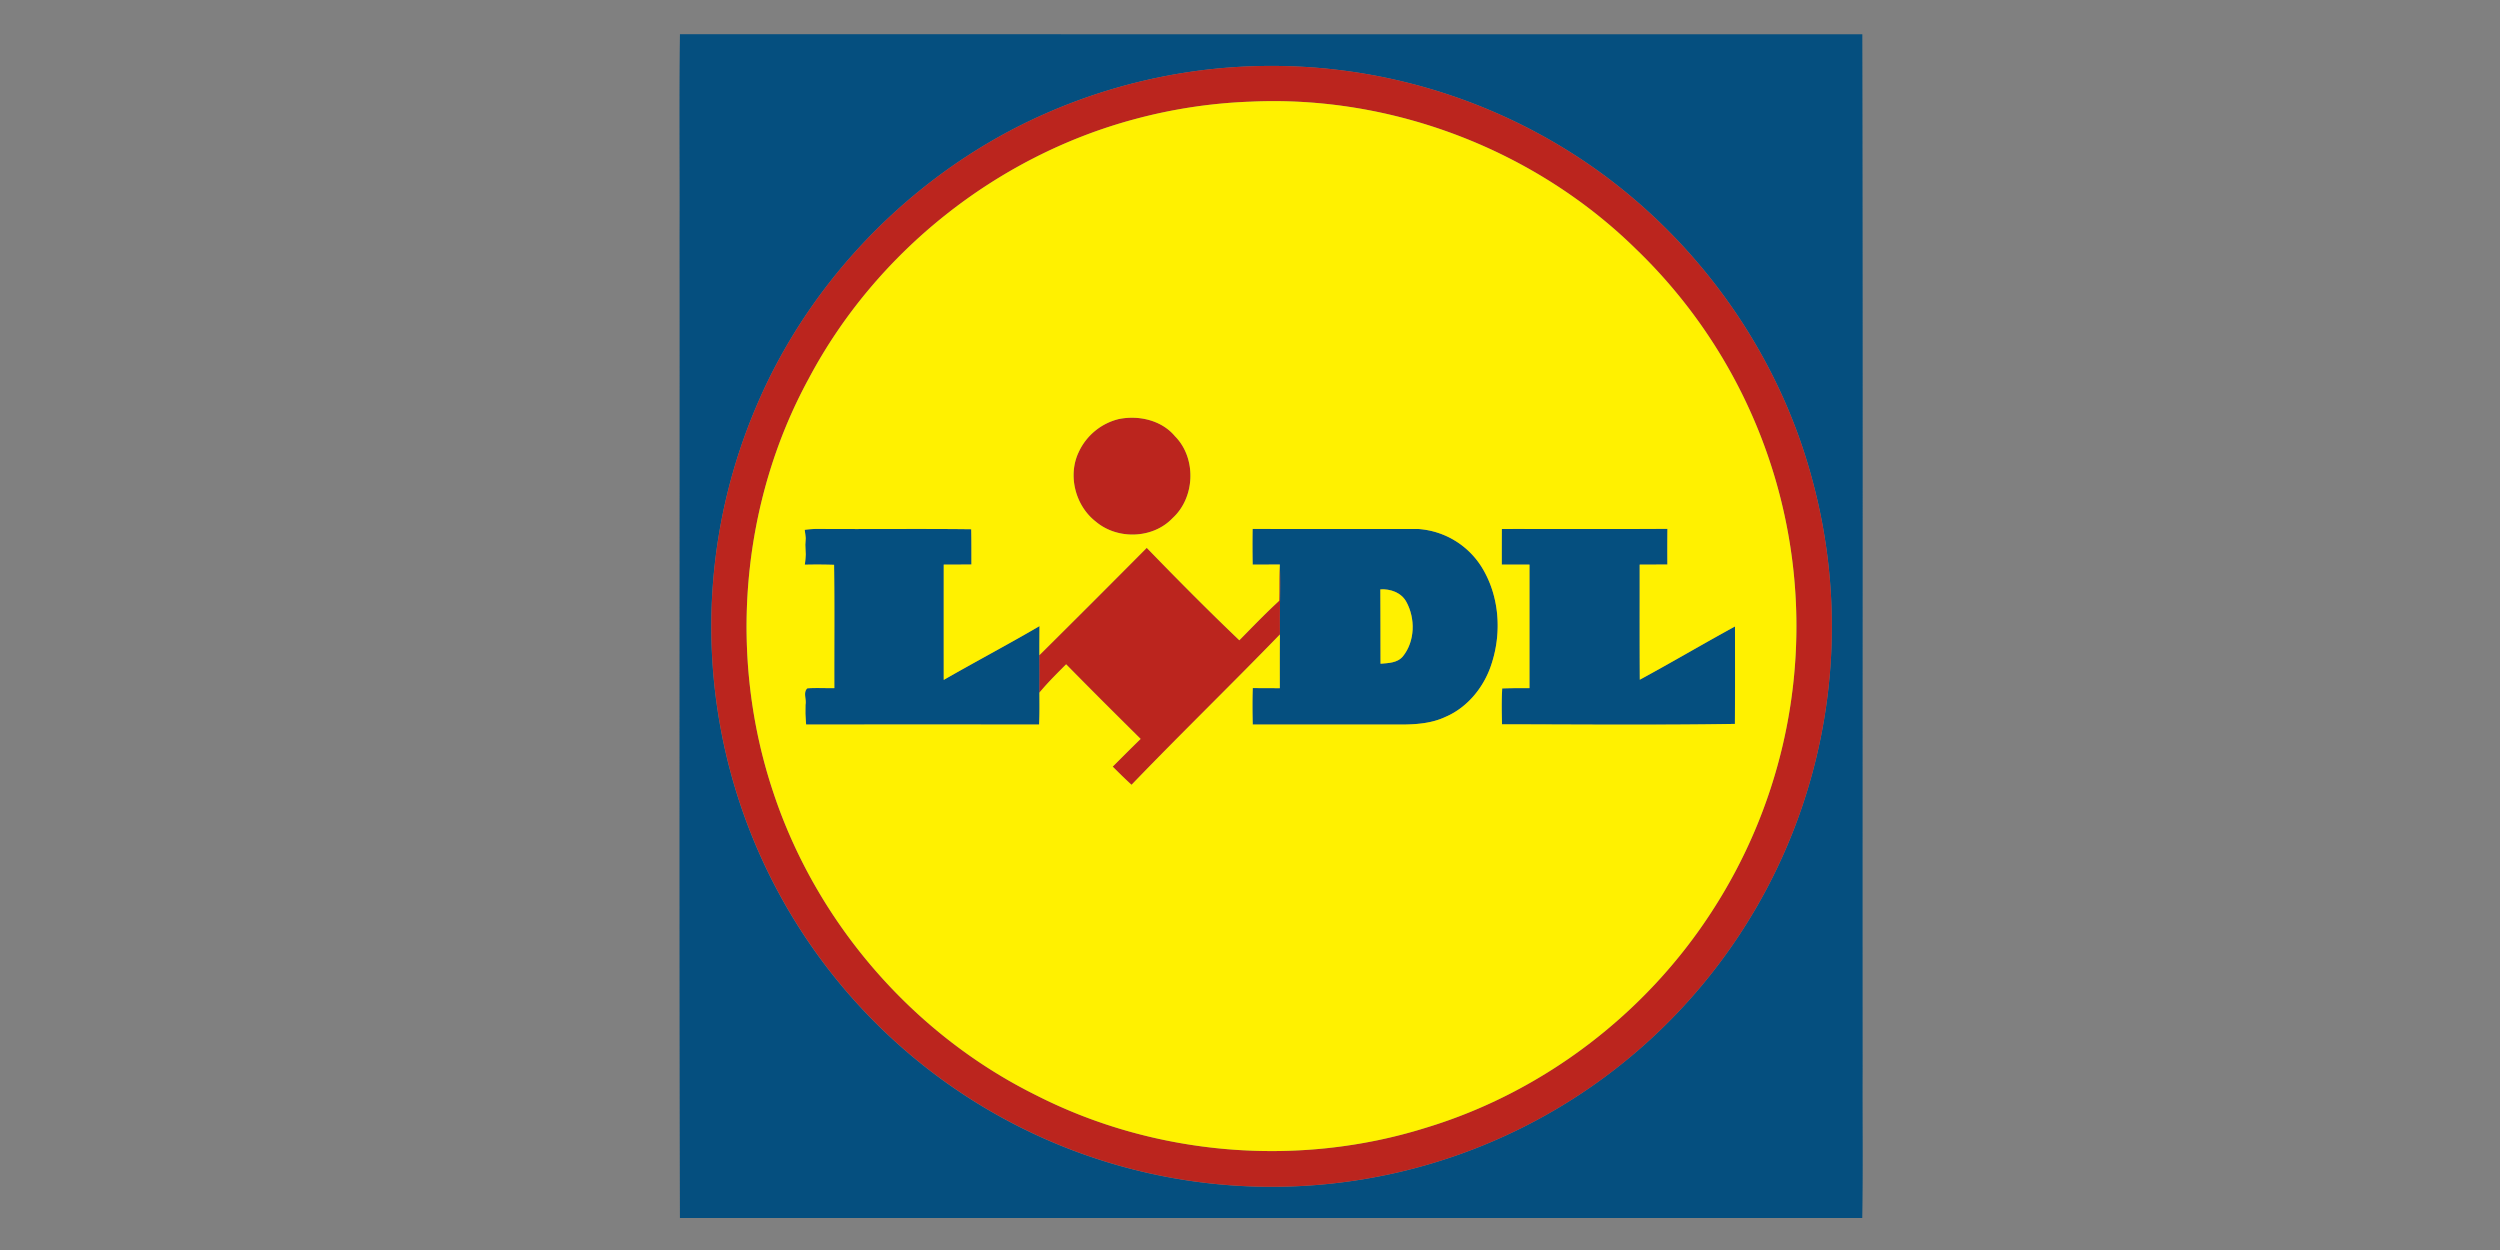
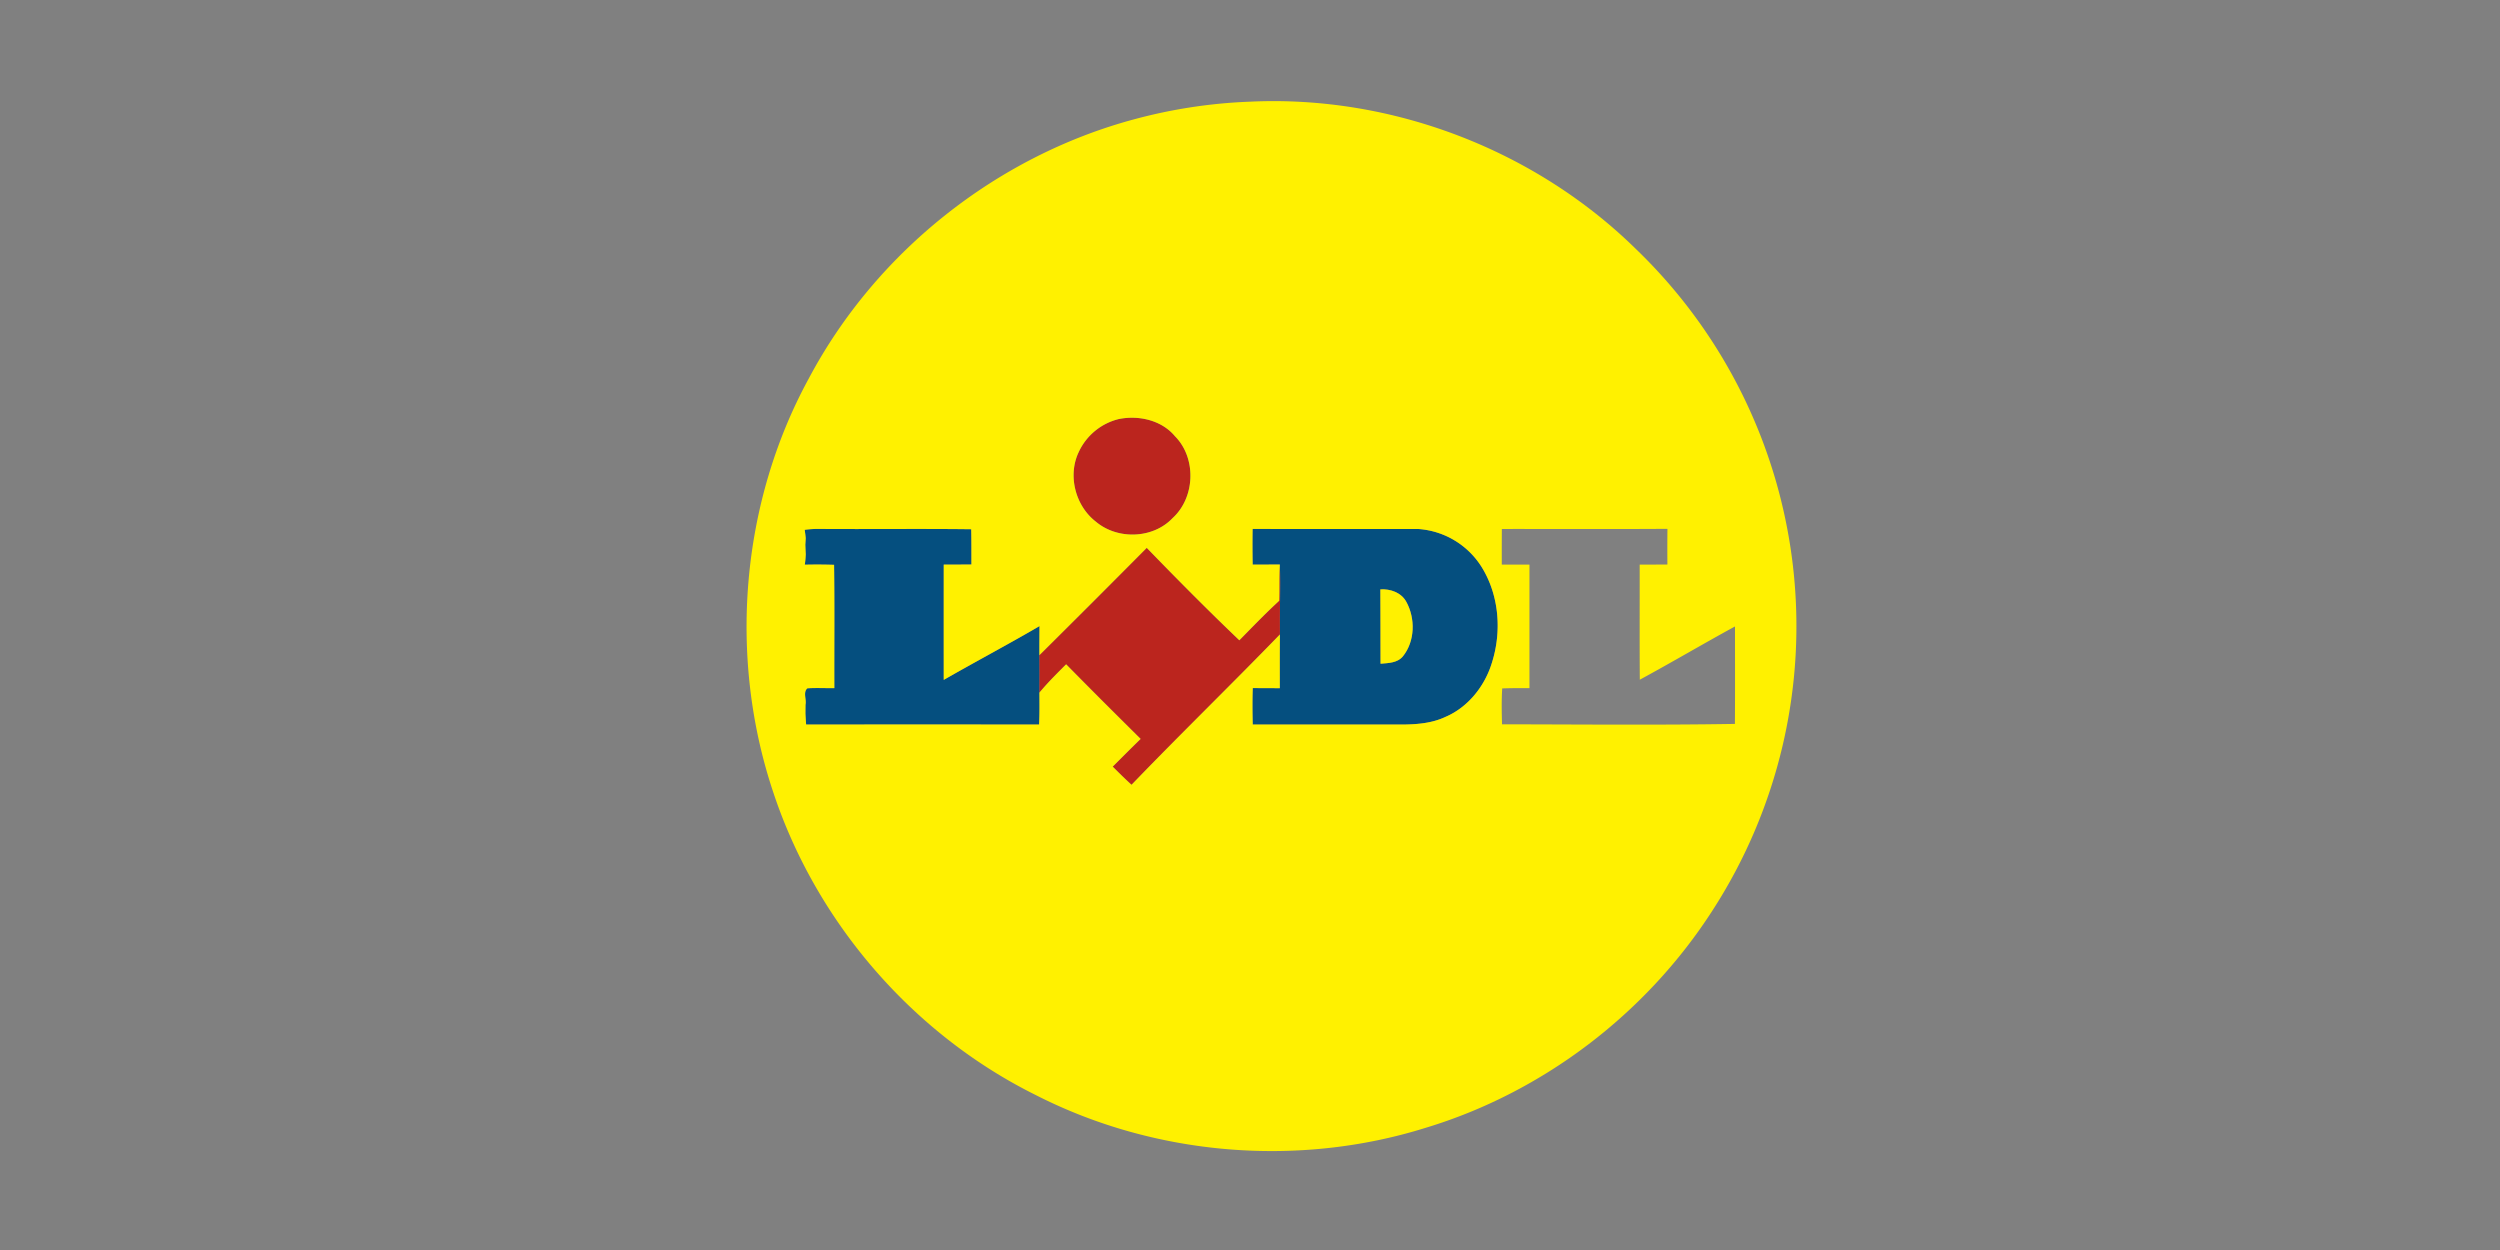
<svg xmlns="http://www.w3.org/2000/svg" width="1000" height="500" viewBox="0 0 1000 500">
  <rect x="0" y="0" width="1000" height="500" fill="#808080" stroke="none" />
  <defs>
    <clipPath id="clip-path">
      <rect id="Rectángulo_2" data-name="Rectángulo 2" width="1000" height="500" transform="translate(-652 -650)" fill="#00ff08" opacity="0.38" />
    </clipPath>
  </defs>
  <g id="Enmascarar_grupo_11" data-name="Enmascarar grupo 11" transform="translate(652 650)" clip-path="url(#clip-path)">
    <g id="Lidl-Logo-700x394" transform="translate(-537.864 -640.883)">
      <g id="_054f7fff" data-name="#054f7fff" transform="translate(157.66 4.56)">
-         <path id="Trazado_35" data-name="Trazado 35" d="M157.845,4.56q236.48.037,472.948.025c.283,137.956.037,275.912.123,413.88-.1,19.87.2,39.752-.148,59.609q-236.48.018-472.936,0c-.344-131-.049-262.034-.148-393.051.111-26.821-.209-53.642.16-80.463M371.638,18.413a224.582,224.582,0,0,0-82.481,25.135c-44.771,23.979-81.2,63.423-100.923,110.286A224.115,224.115,0,1,0,610.7,182.5c-13.841-51.7-47.183-97.7-91.61-127.437A224.419,224.419,0,0,0,371.638,18.413Z" transform="translate(-157.66 -4.56)" fill="#054f7f" />
        <path id="Trazado_36" data-name="Trazado 36" d="M198.36,165.768a38.686,38.686,0,0,1,5.733-.357c20.288.135,40.6-.123,60.889.123.111,4.7.062,9.4.086,14.1q-5.555.055-11.085.037,0,23.069,0,46.125c12.709-7.3,25.652-14.136,38.312-21.518-.025,3.876-.061,7.763-.049,11.639.062,5,.049,9.978.012,14.973.025,4.245.086,8.5-.135,12.758q-46.6.018-93.185,0c-.123-1.427-.209-2.867-.283-4.306,0-1.206.012-2.424.025-3.642.455-2.116-1.046-4.934.738-6.533,3.593-.234,7.2-.025,10.8-.074-.049-16.437.123-32.887-.1-49.324-3.9-.123-7.813-.148-11.713-.049a37.959,37.959,0,0,0,.369-4.257c-.074-1.243-.111-2.473-.16-3.716.049-.886.1-1.772.148-2.645C198.668,167.982,198.532,166.875,198.36,165.768Z" transform="translate(-148.286 32.486)" fill="#054f7f" />
        <path id="Trazado_37" data-name="Trazado 37" d="M343.99,165.4c22.158.111,44.316,0,66.474.049a32.552,32.552,0,0,1,25.468,15.724c6.705,11.2,7.714,25.3,3.826,37.636-2.83,9.4-9.523,17.926-18.676,21.814-5.217,2.461-11.073,2.965-16.757,3.039q-30.155-.018-60.286-.012c-.111-4.86-.16-9.72.012-14.579,3.6.025,7.21.025,10.815.049,0-7.161-.037-14.321.049-21.494-.185-9.326.381-18.652-.037-27.978-3.629.025-7.247.025-10.864.025q-.129-7.142-.025-14.272m51.12,24.188c.111,9.916-.012,19.821.074,29.737,3.113-.271,6.8-.3,8.969-2.99,4.835-6.041,5-15.121,1.329-21.777C403.463,190.855,399.12,189.342,395.109,189.588Z" transform="translate(-114.756 32.485)" fill="#054f7f" />
-         <path id="Trazado_38" data-name="Trazado 38" d="M425.029,165.429c22.072-.012,44.156.1,66.241-.049-.061,4.761-.049,9.523-.025,14.284q-5.555.018-11.085.012c.025,15.354-.061,30.709.049,46.051,12.783-6.927,25.308-14.333,38.079-21.309,0,12.992.061,25.984-.037,38.989-31.041.517-62.107.2-93.148.16-.135-4.786-.221-9.572.074-14.358,3.629-.123,7.259-.135,10.9-.111V179.676H425C424.993,174.927,424.993,170.178,425.029,165.429Z" transform="translate(-96.09 32.48)" fill="#054f7f" />
      </g>
      <g id="_bb251eff" data-name="#bb251eff" transform="translate(170.361 17.216)">
-         <path id="Trazado_39" data-name="Trazado 39" d="M369.26,16.044A224.418,224.418,0,0,1,516.714,52.7c44.427,29.737,77.769,75.739,91.61,127.437a224.141,224.141,0,0,1-82.813,239.1A224.14,224.14,0,0,1,185.856,151.466C205.578,104.6,242.008,65.159,286.779,41.18A224.582,224.582,0,0,1,369.26,16.044M383.8,29.172a206.686,206.686,0,0,0-46.6,7.05c-55.155,14.8-103.421,53.211-130.18,103.655C179.692,189.95,174.7,251.4,192.783,305.416c17.249,52.116,55.844,96.753,105.045,121.138,47.65,24.323,104.934,29.06,155.98,13.066,46.875-14.173,88.128-45.67,114.6-86.812A209.365,209.365,0,0,0,537.876,88.141C497.5,48.475,440.373,26.563,383.8,29.172Z" transform="translate(-167.983 -14.847)" fill="#bb251e" />
        <path id="Trazado_40" data-name="Trazado 40" d="M303.826,129.79c7.985-1.624,17.138.418,22.515,6.865,8.686,8.772,8.108,24.545-1.009,32.8-7.9,8.268-22.035,8.661-30.684,1.329-8.169-6.336-11.294-18.467-6.791-27.83A23.905,23.905,0,0,1,303.826,129.79Z" transform="translate(-140.849 11.504)" fill="#bb251e" />
        <path id="Trazado_41" data-name="Trazado 41" d="M274.67,214.5q21.592-21.334,42.938-42.938c12.131,12.525,24.422,24.939,37.033,36.971,5.241-5.34,10.445-10.753,15.957-15.822.135-4.823-.062-9.658.234-14.481.418,9.326-.148,18.652.037,27.978-19.6,20.227-39.826,39.85-59.351,60.138-2.584-2.35-5.057-4.8-7.53-7.271,3.716-3.7,7.407-7.443,11.171-11.085-9.978-9.9-19.956-19.808-29.8-29.848-3.666,3.679-7.37,7.333-10.679,11.331C274.719,224.476,274.731,219.493,274.67,214.5Z" transform="translate(-143.411 21.248)" fill="#bb251e" />
      </g>
      <g id="_fff100ff" data-name="#fff100ff" transform="translate(184.486 31.332)">
        <path id="Trazado_42" data-name="Trazado 42" d="M381.158,26.529c56.57-2.608,113.694,19.3,154.073,58.969a209.365,209.365,0,0,1,30.537,264.667c-26.477,41.142-67.729,72.638-114.6,86.812-51.046,15.994-108.33,11.257-155.98-13.066-49.2-24.385-87.8-69.021-105.045-121.138-18.086-54.011-13.091-115.466,14.235-165.54C231.133,86.79,279.4,48.38,334.553,33.579a206.686,206.686,0,0,1,46.6-7.05M328.316,153.5a23.905,23.905,0,0,0-15.97,13.164c-4.5,9.363-1.378,21.494,6.791,27.83,8.649,7.333,22.786,6.939,30.684-1.329,9.117-8.255,9.695-24.028,1.009-32.8-5.376-6.447-14.53-8.489-22.515-6.865m-125.6,44.3c.172,1.107.308,2.215.406,3.334-.049.874-.1,1.759-.148,2.645.049,1.243.086,2.473.16,3.716a37.966,37.966,0,0,1-.369,4.257c3.9-.1,7.813-.074,11.713.049.221,16.437.049,32.887.1,49.324-3.6.049-7.21-.16-10.8.074-1.784,1.6-.283,4.417-.738,6.533-.012,1.218-.025,2.436-.025,3.642.074,1.439.16,2.879.283,4.306q46.6-.018,93.185,0c.221-4.257.16-8.514.135-12.758,3.31-4,7.013-7.653,10.679-11.331,9.843,10.039,19.82,19.944,29.8,29.848-3.765,3.642-7.456,7.382-11.171,11.085,2.473,2.473,4.946,4.921,7.53,7.271,19.525-20.288,39.752-39.912,59.351-60.138-.086,7.173-.049,14.333-.049,21.494-3.6-.025-7.21-.025-10.815-.049-.172,4.86-.123,9.72-.012,14.579q30.137,0,60.286.012c5.684-.074,11.54-.578,16.757-3.039,9.154-3.888,15.847-12.414,18.676-21.814,3.888-12.34,2.879-26.44-3.826-37.636a32.552,32.552,0,0,0-25.468-15.724c-22.158-.049-44.316.062-66.474-.049q-.111,7.124.025,14.272c3.617,0,7.234,0,10.864-.025-.3,4.823-.1,9.658-.234,14.481-5.512,5.069-10.716,10.482-15.957,15.822-12.611-12.033-24.9-24.446-37.033-36.971Q318.147,226.549,296.6,247.95c-.012-3.876.025-7.763.049-11.639-12.66,7.382-25.6,14.223-38.312,21.518q-.018-23.069,0-46.125,5.536.018,11.085-.037c-.025-4.7.025-9.4-.086-14.1-20.288-.246-40.6.012-60.889-.123a38.683,38.683,0,0,0-5.733.357m278.865-.344c-.037,4.749-.037,9.5-.025,14.247h11.073v49.422c-3.642-.025-7.271-.012-10.9.111-.3,4.786-.209,9.572-.074,14.358,31.041.037,62.107.357,93.148-.16.1-13,.037-26,.037-38.989-12.771,6.976-25.3,14.382-38.078,21.309-.111-15.342-.025-30.7-.049-46.051q5.536,0,11.085-.012c-.025-4.761-.037-9.523.025-14.284C525.733,197.556,503.649,197.446,481.577,197.458Z" transform="translate(-179.464 -26.32)" fill="#fff100" />
        <path id="Trazado_43" data-name="Trazado 43" d="M385.53,185.065c4.011-.246,8.354,1.267,10.372,4.971,3.666,6.656,3.506,15.736-1.329,21.777-2.165,2.694-5.856,2.719-8.969,2.99C385.518,204.885,385.641,194.981,385.53,185.065Z" transform="translate(-132.002 10.237)" fill="#fff100" />
      </g>
    </g>
  </g>
</svg>